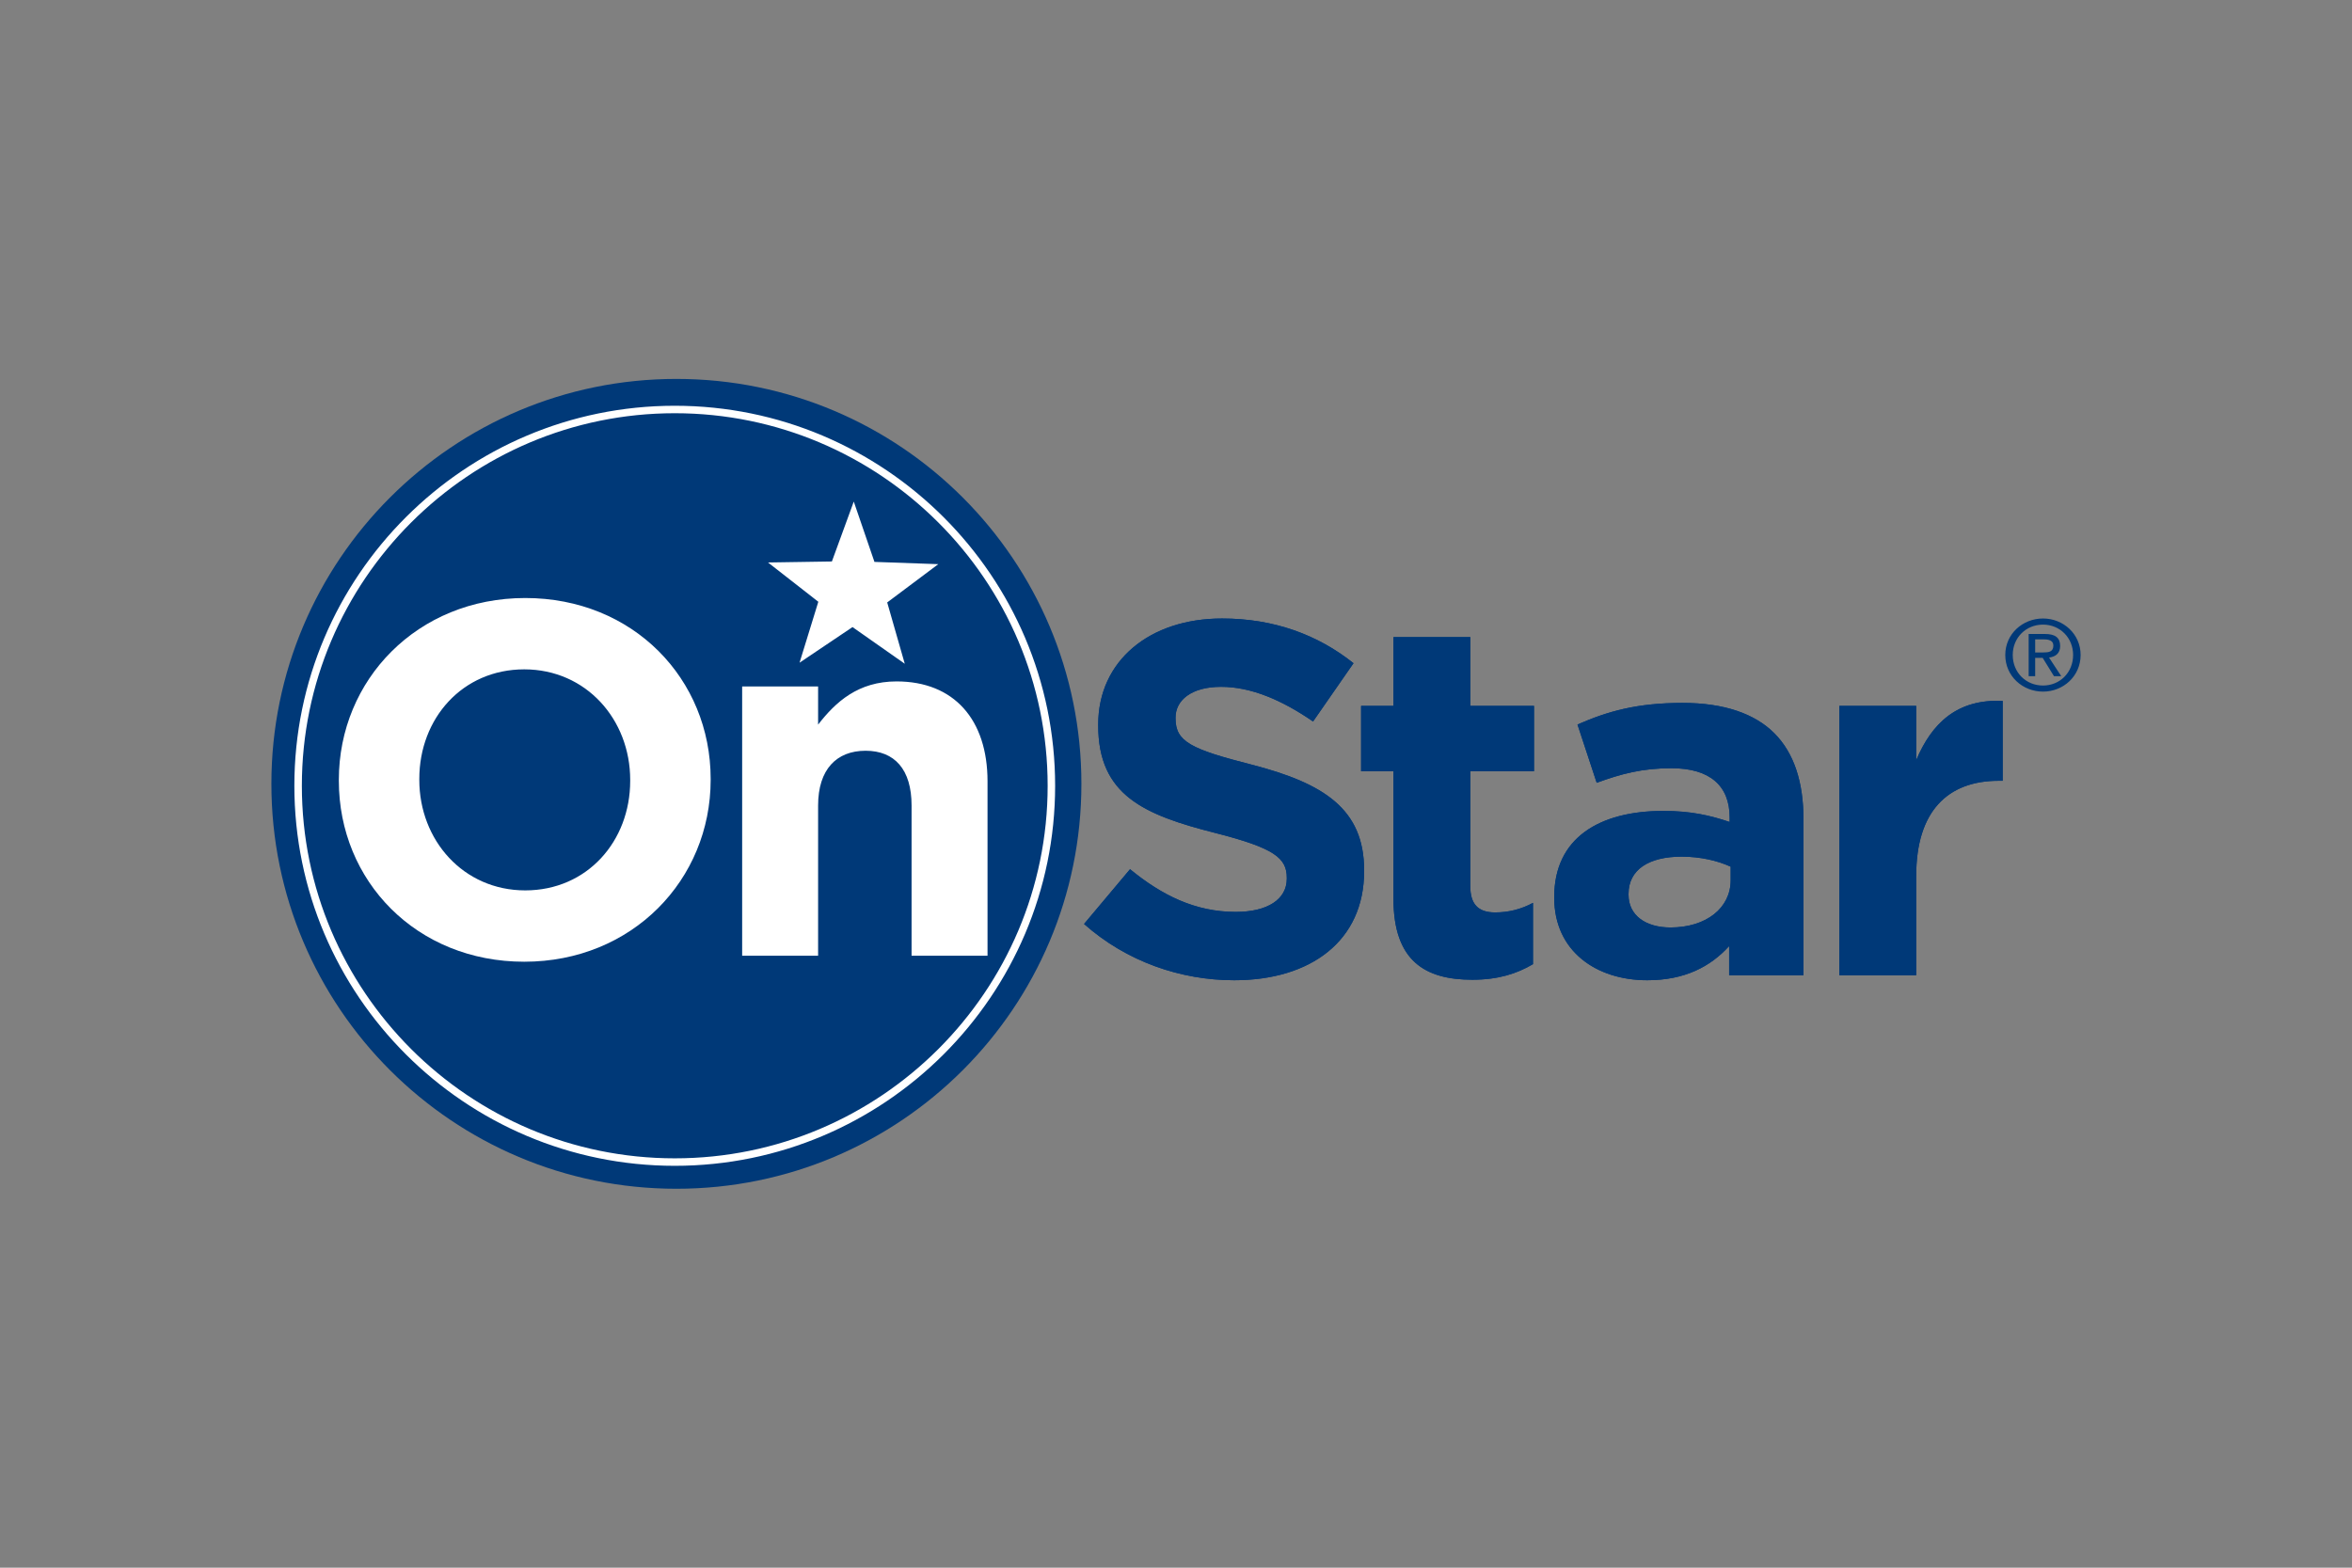
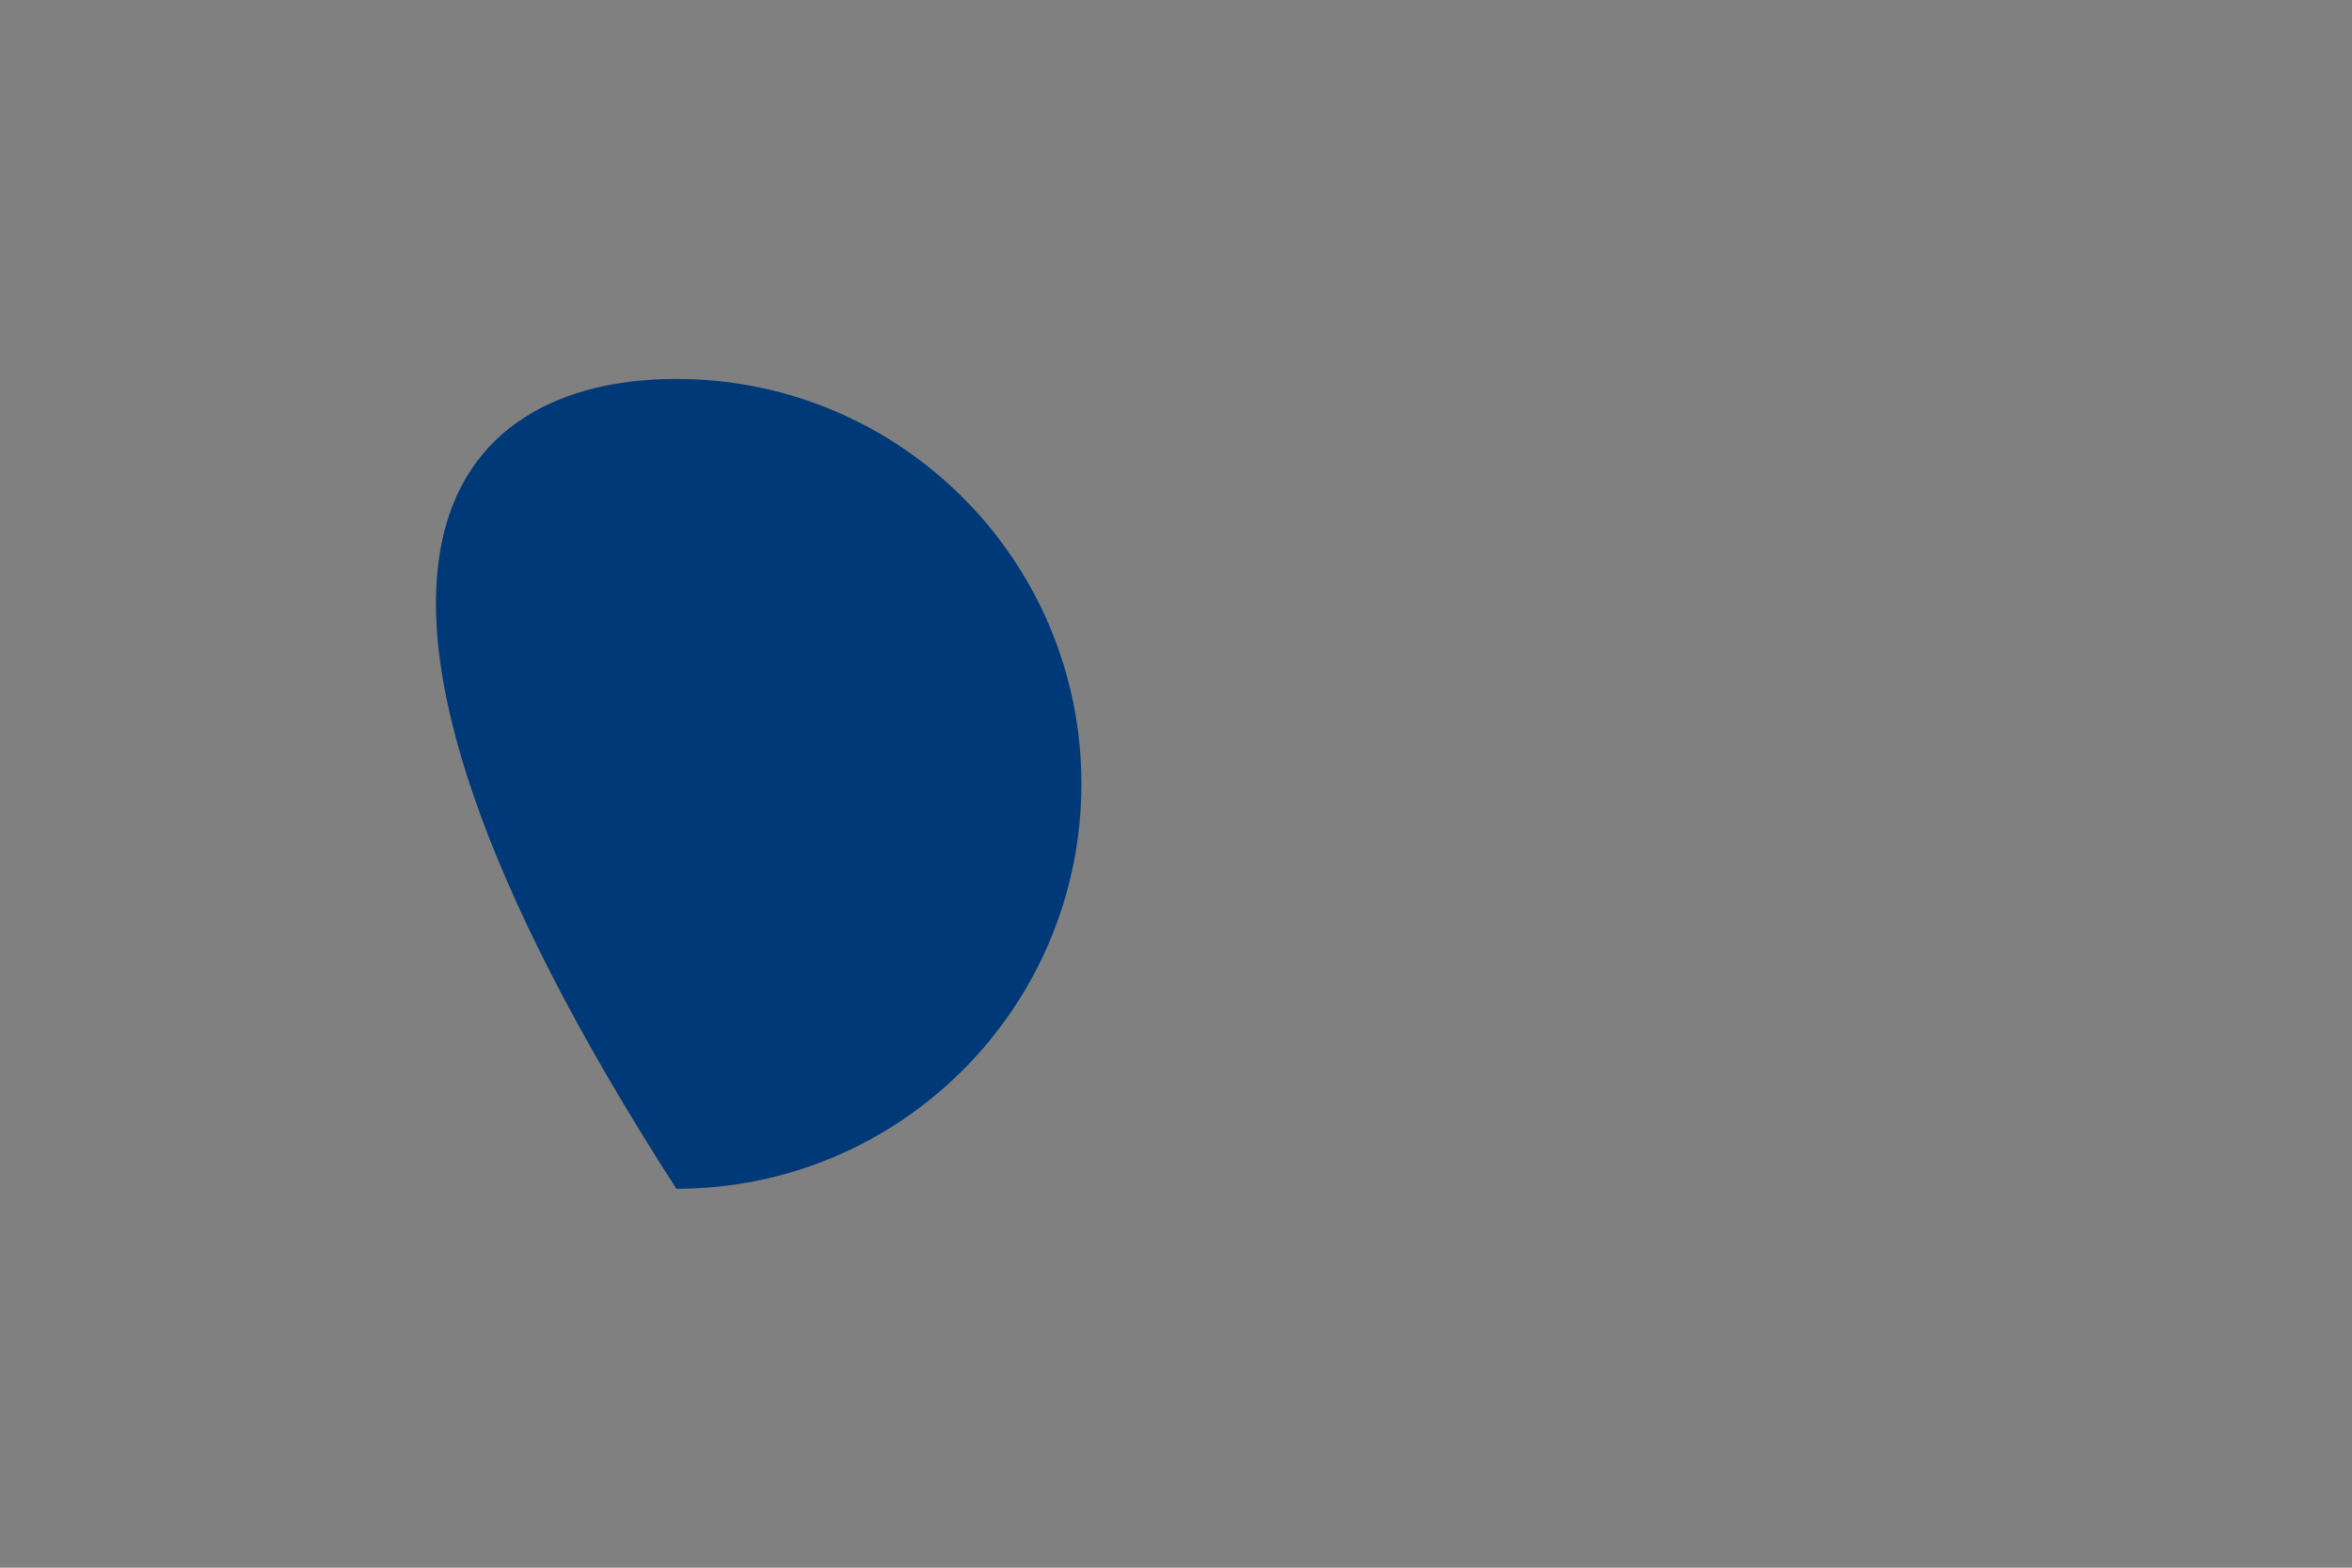
<svg xmlns="http://www.w3.org/2000/svg" width="1200" height="800" viewBox="0 0 1200 800" fill="none">
  <rect x="0" y="0" width="1200" height="800" fill="#808080" stroke="none" />
-   <path d="M553.086 471.506L576.557 443.562C592.806 456.891 609.834 465.352 630.471 465.352C646.717 465.352 656.52 458.943 656.52 448.429V447.915C656.52 437.915 650.326 432.792 620.147 425.097C583.778 415.869 560.311 405.872 560.311 370.232V369.718C560.311 337.158 586.618 315.623 623.501 315.623C649.809 315.623 672.252 323.829 690.569 338.438L669.929 368.183C653.938 357.162 638.206 350.491 622.984 350.491C607.769 350.491 599.772 357.414 599.772 366.128V366.645C599.772 378.438 607.511 382.288 638.72 390.232C675.347 399.718 695.981 412.789 695.981 444.078V444.589C695.981 480.22 668.64 500.22 629.695 500.22C602.354 500.22 574.754 490.734 553.086 471.506ZM710.951 458.688V393.562H694.44V360.235H710.951V325.109H750.154V360.235H782.658V393.565H750.154V452.278C750.154 461.245 754.024 465.614 762.794 465.614C769.549 465.646 776.203 463.969 782.135 460.737V492.017C773.883 496.888 764.341 499.965 751.187 499.965C727.2 499.965 710.951 490.481 710.951 458.685M882.991 449.198V442.275C876.289 439.198 867.52 437.146 857.975 437.146C841.206 437.146 830.889 443.817 830.889 456.125V456.638C830.889 467.146 839.661 473.297 852.298 473.297C870.615 473.297 882.991 463.3 882.991 449.198ZM792.975 458.174V457.663C792.975 427.663 815.932 413.817 848.692 413.817C862.612 413.817 872.677 416.125 882.477 419.463V417.149C882.477 401.002 872.418 392.029 852.809 392.029C837.858 392.029 827.277 394.848 814.64 399.46L804.84 369.725C820.058 363.054 835.018 358.697 858.486 358.697C879.898 358.697 895.378 364.337 905.178 374.078C915.492 384.337 920.132 399.463 920.132 417.925V497.657H882.215V482.789C872.677 493.3 859.52 500.22 840.434 500.22C814.381 500.22 792.975 485.349 792.975 458.174ZM938.452 360.235H977.658V387.918C985.658 368.952 998.551 356.645 1021.77 357.672V398.438H1019.7C993.655 398.438 977.658 414.072 977.658 446.894V497.657H938.452V360.235Z" fill="#003978" />
-   <path d="M553.086 471.506L576.557 443.562C592.806 456.891 609.834 465.352 630.471 465.352C646.717 465.352 656.52 458.943 656.52 448.429V447.915C656.52 437.915 650.326 432.792 620.147 425.097C583.778 415.869 560.311 405.872 560.311 370.232V369.718C560.311 337.158 586.618 315.623 623.501 315.623C649.809 315.623 672.252 323.829 690.569 338.438L669.929 368.183C653.938 357.162 638.206 350.491 622.984 350.491C607.769 350.491 599.772 357.414 599.772 366.128V366.645C599.772 378.438 607.511 382.288 638.72 390.232C675.347 399.718 695.981 412.789 695.981 444.078V444.589C695.981 480.22 668.64 500.22 629.695 500.22C602.354 500.22 574.754 490.734 553.086 471.506ZM710.951 458.688V393.562H694.44V360.235H710.951V325.109H750.154V360.235H782.658V393.565H750.154V452.278C750.154 461.245 754.024 465.614 762.794 465.614C769.549 465.646 776.203 463.969 782.135 460.737V492.017C773.883 496.888 764.341 499.965 751.187 499.965C727.2 499.965 710.951 490.482 710.951 458.685M882.991 449.198V442.275C876.289 439.198 867.52 437.146 857.975 437.146C841.206 437.146 830.889 443.817 830.889 456.125V456.638C830.889 467.146 839.661 473.297 852.298 473.297C870.615 473.297 882.991 463.3 882.991 449.198ZM792.975 458.174V457.663C792.975 427.663 815.932 413.817 848.692 413.817C862.612 413.817 872.677 416.125 882.477 419.463V417.149C882.477 401.002 872.418 392.029 852.809 392.029C837.858 392.029 827.277 394.848 814.64 399.46L804.84 369.725C820.058 363.054 835.018 358.697 858.486 358.697C879.898 358.697 895.378 364.337 905.178 374.078C915.492 384.337 920.132 399.463 920.132 417.925V497.657H882.215V482.789C872.677 493.3 859.52 500.22 840.434 500.22C814.381 500.22 792.975 485.349 792.975 458.174ZM938.452 360.235H977.658V387.918C985.658 368.952 998.551 356.645 1021.77 357.672V398.438H1019.7C993.655 398.438 977.658 414.072 977.658 446.894V497.657H938.452V360.235ZM1038.35 332.952V326.282H1042.86C1045.18 326.282 1047.63 326.786 1047.63 329.442C1047.63 332.755 1045.13 332.952 1042.31 332.952H1038.35ZM1038.35 335.718H1042.18L1047.94 345.045H1051.65L1045.43 335.558C1048.64 335.171 1051.1 333.491 1051.1 329.645C1051.1 325.398 1048.54 323.528 1043.37 323.528H1035.03V345.045H1038.35V335.718ZM1042.37 352.937C1052.7 352.937 1061.54 345.045 1061.54 334.232C1061.54 323.528 1052.7 315.62 1042.37 315.62C1031.93 315.62 1023.1 323.528 1023.1 334.235C1023.1 345.045 1031.93 352.937 1042.37 352.937ZM1026.91 334.232C1026.91 325.398 1033.68 318.74 1042.37 318.74C1050.94 318.74 1057.71 325.398 1057.71 334.232C1057.71 343.217 1050.94 349.832 1042.37 349.832C1033.68 349.832 1026.91 343.217 1026.91 334.232Z" fill="#003978" />
-   <path fill-rule="evenodd" clip-rule="evenodd" d="M551.735 400.002C551.735 514.125 459.221 606.635 345.098 606.635C230.975 606.635 138.461 514.125 138.461 400.002C138.461 285.878 230.978 193.365 345.098 193.365C459.221 193.365 551.735 285.875 551.735 400.002Z" fill="#003978" />
-   <path d="M321.528 398.488V397.98C321.528 367.211 299.094 341.574 267.476 341.574C235.857 341.574 213.931 366.697 213.931 397.46V397.98C213.931 428.731 236.368 454.371 267.984 454.371C299.602 454.371 321.528 429.248 321.528 398.488ZM172.879 398.488V397.98C172.879 346.958 212.907 305.171 267.987 305.171C323.057 305.171 362.58 346.451 362.58 397.46V397.98C362.58 448.986 322.55 490.774 267.473 490.774C212.396 490.774 172.882 449.5 172.882 398.488M378.651 350.294H417.402V369.78C426.325 358.241 437.802 347.731 457.436 347.731C486.75 347.731 503.842 367.217 503.842 398.746V487.7H465.088V411.051C465.088 392.595 456.417 383.112 441.627 383.112C426.839 383.112 417.402 392.595 417.402 411.051V487.697H378.651V350.294ZM461.62 338.718L434.959 320.005L407.931 338.18L417.51 307.081L391.836 287.035L424.43 286.528L435.599 255.955L446.147 286.74L478.719 287.897L452.654 307.429L461.62 338.718Z" fill="white" />
-   <path d="M344.264 591.103C239.356 591.103 154.008 505.817 154.008 400.992C154.008 296.159 239.356 210.872 344.264 210.872C449.165 210.872 534.513 296.159 534.513 400.992C534.513 505.817 449.165 591.103 344.264 591.103ZM344.264 594.922C451.279 594.922 538.334 507.922 538.334 400.992C538.334 294.051 451.276 207.06 344.264 207.06C237.248 207.06 150.184 294.051 150.184 400.992C150.184 507.922 237.245 594.922 344.264 594.922Z" fill="white" />
+   <path fill-rule="evenodd" clip-rule="evenodd" d="M551.735 400.002C551.735 514.125 459.221 606.635 345.098 606.635C138.461 285.878 230.978 193.365 345.098 193.365C459.221 193.365 551.735 285.875 551.735 400.002Z" fill="#003978" />
</svg>